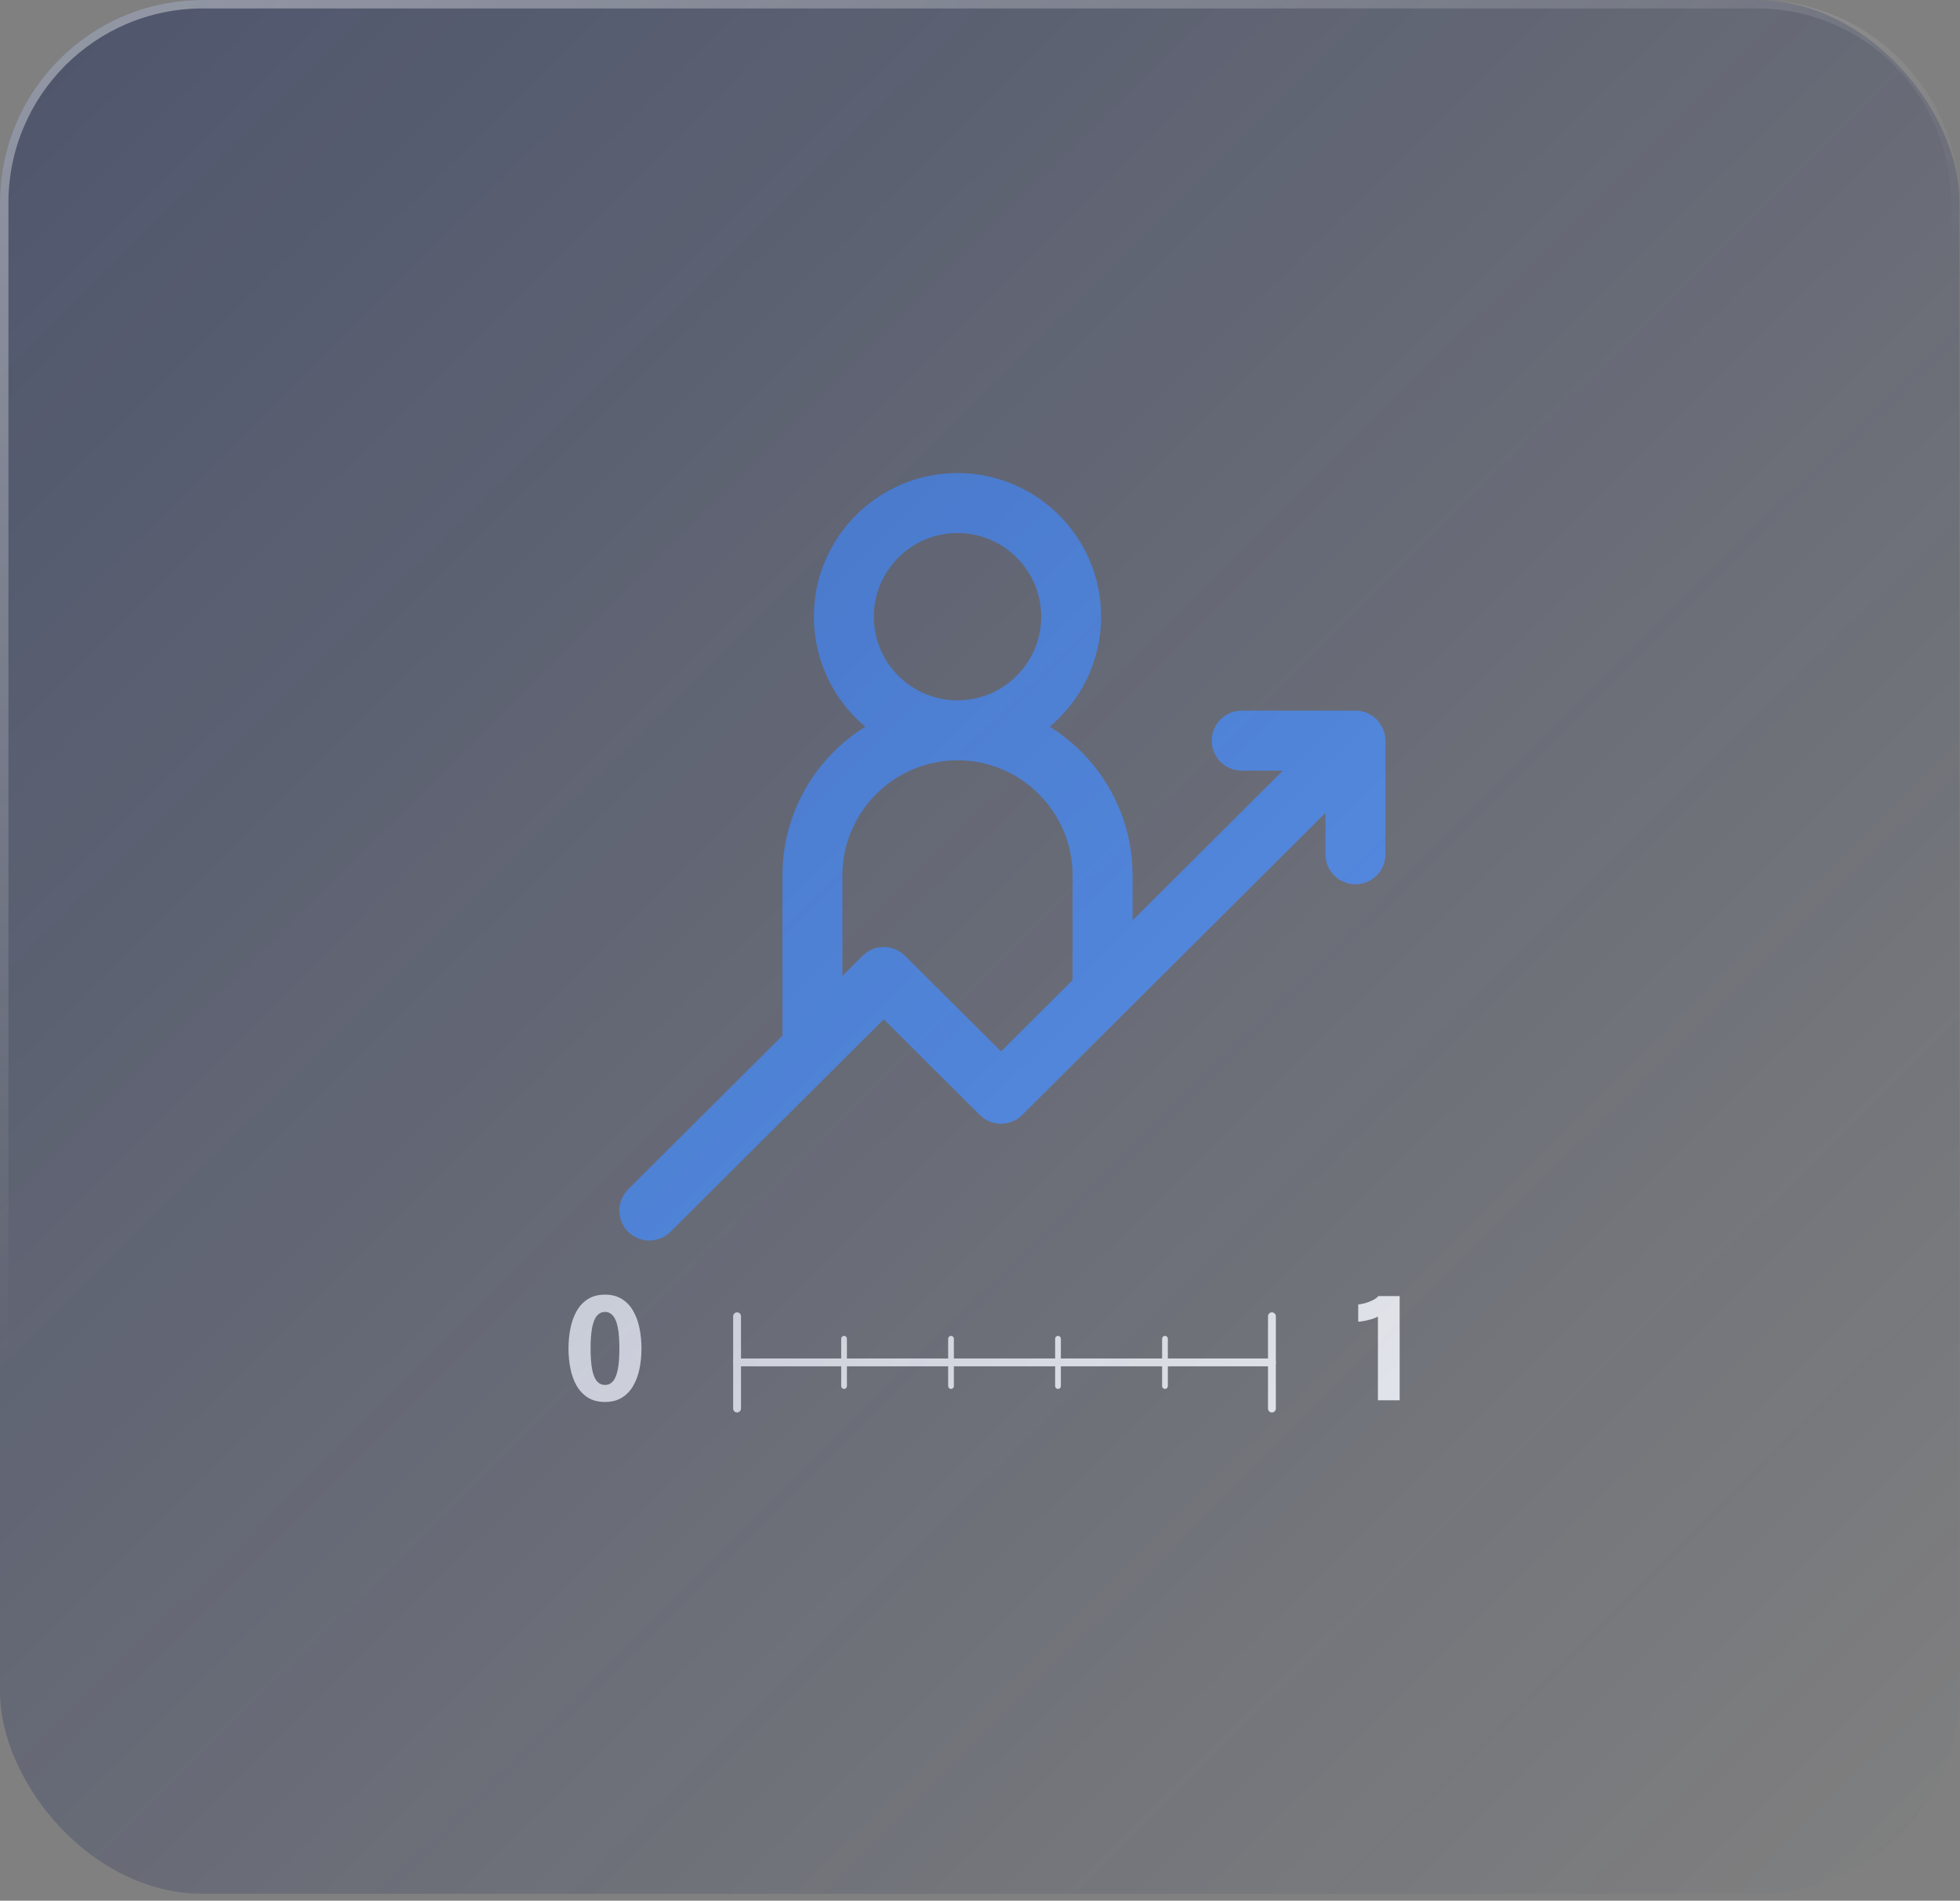
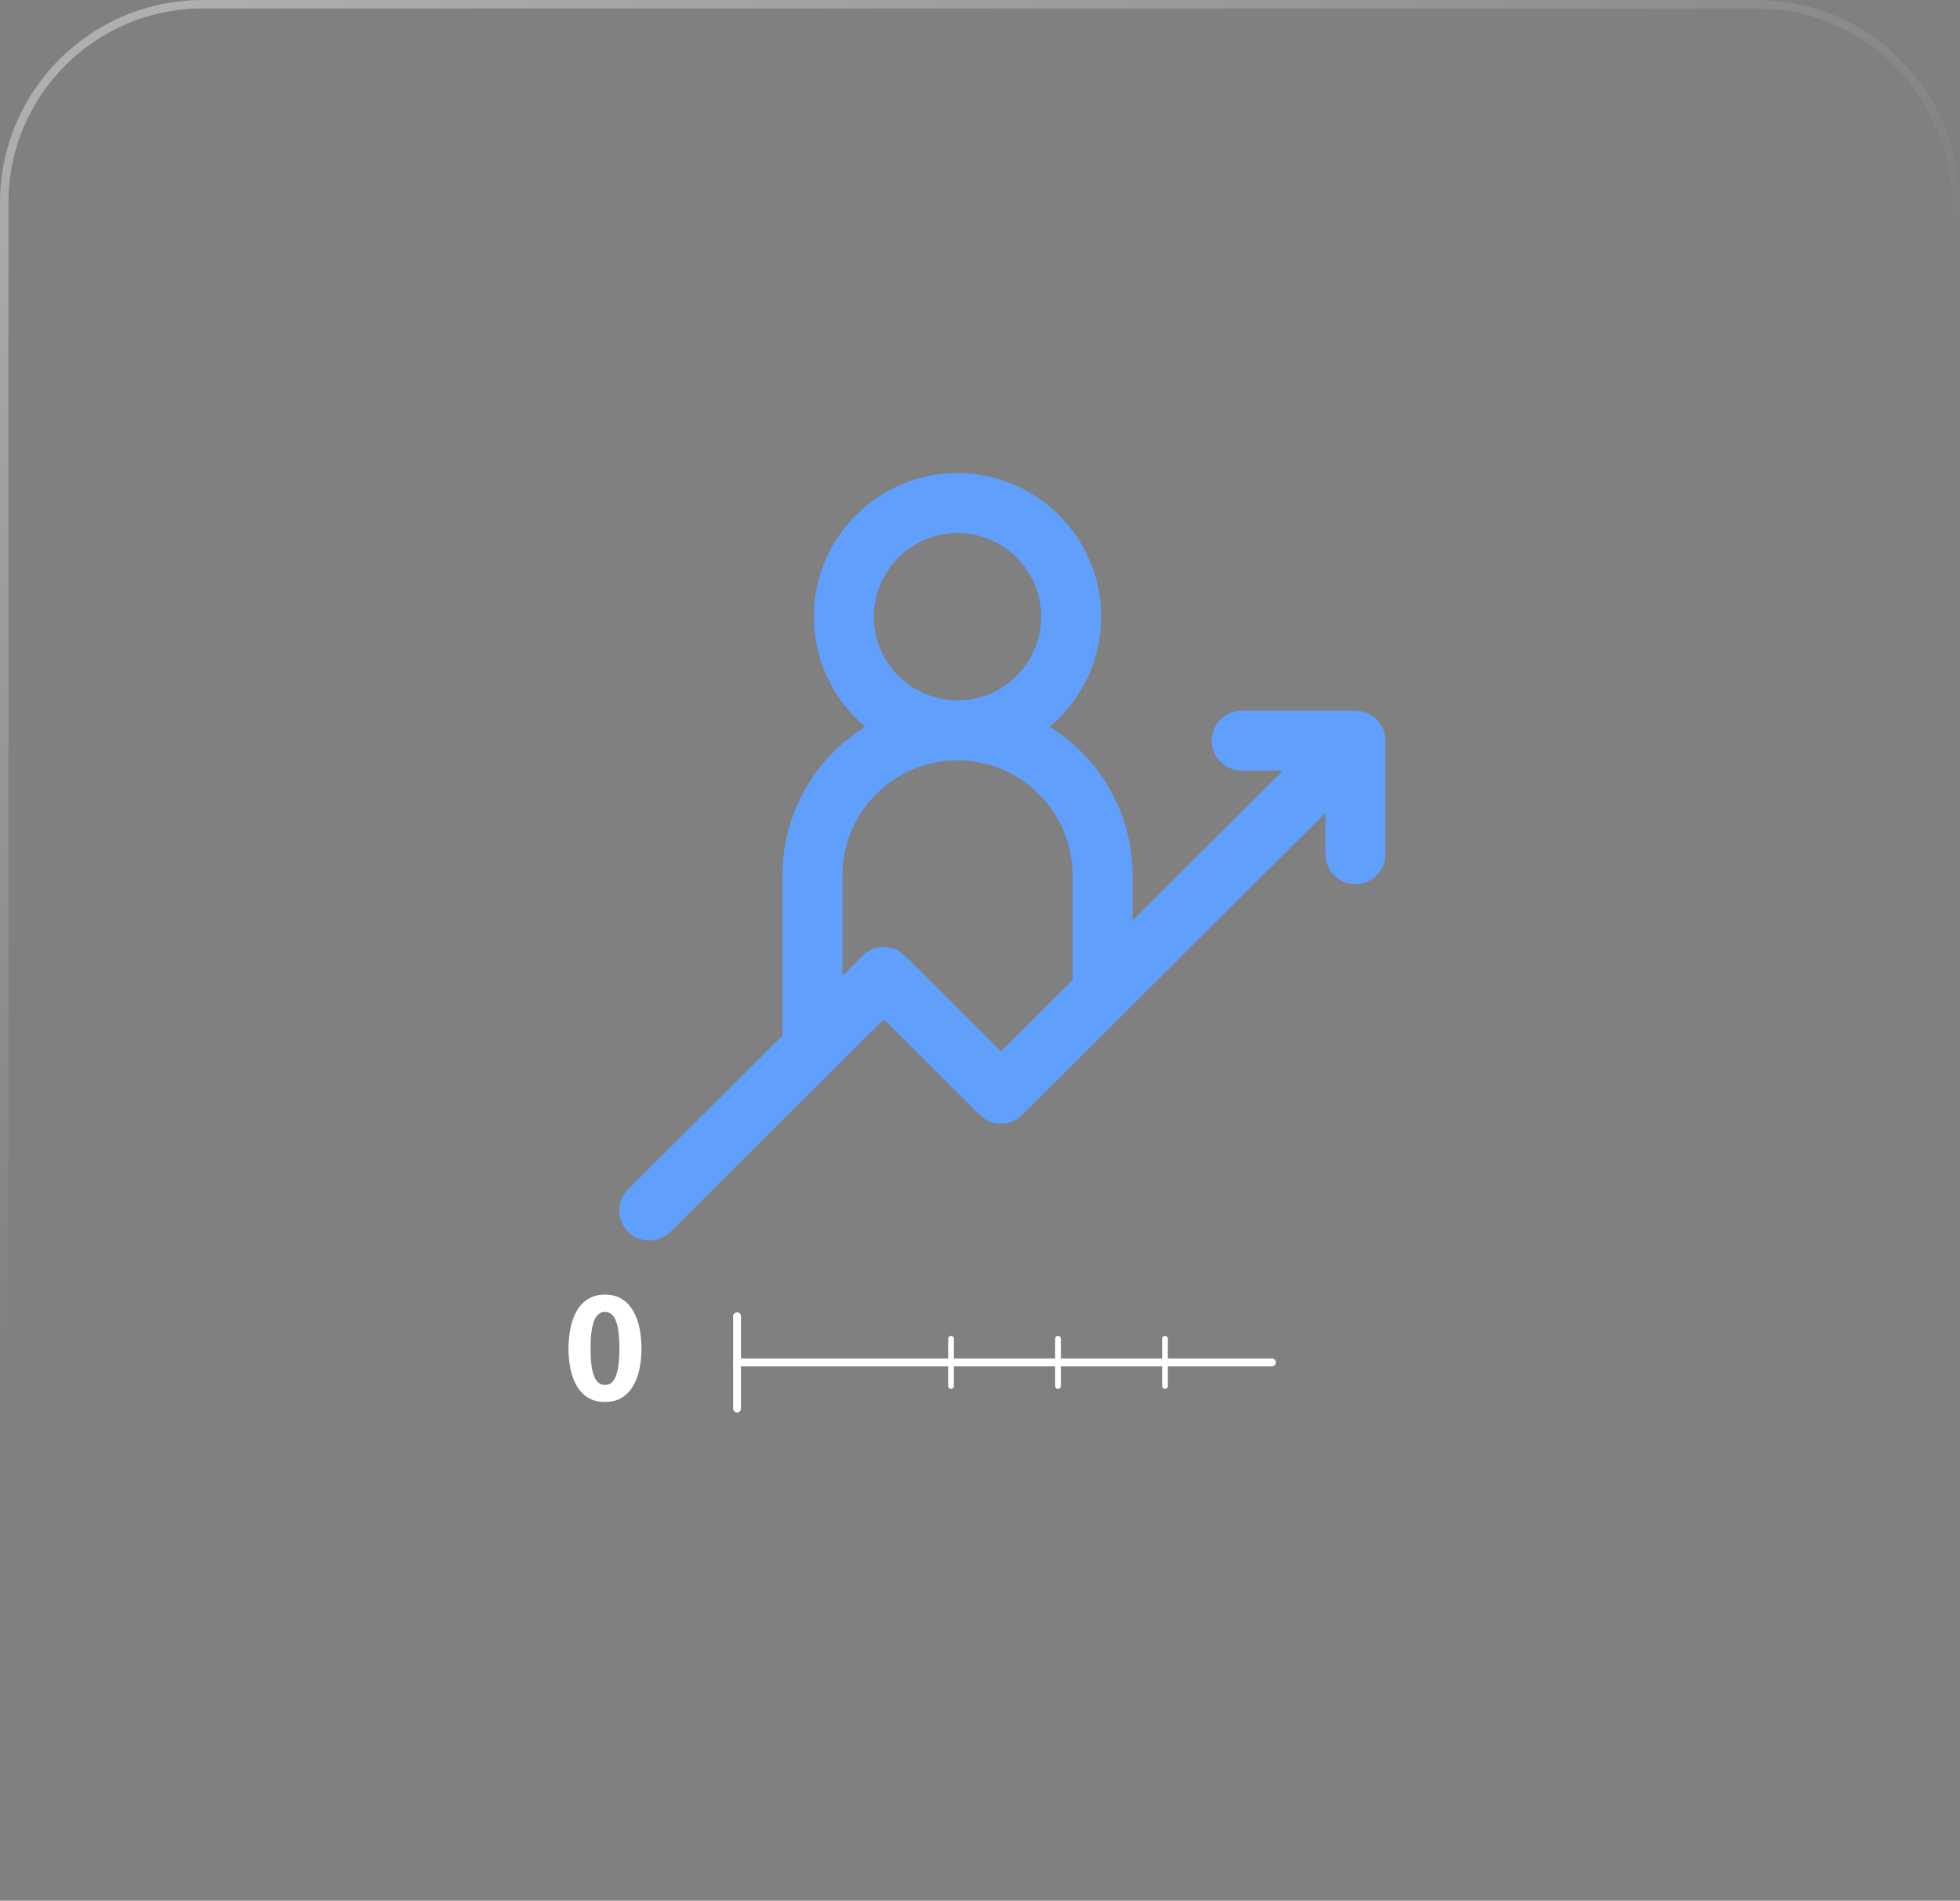
<svg xmlns="http://www.w3.org/2000/svg" width="232" height="225" viewBox="0 0 232 225" fill="none">
  <rect x="0" y="0" width="232" height="225" fill="#808080" stroke="none" />
  <path d="M71.61 165.965C70.825 165.965 70.156 165.796 69.605 165.456C69.059 165.116 68.614 164.654 68.269 164.069C67.929 163.479 67.681 162.802 67.525 162.039C67.369 161.276 67.291 160.474 67.291 159.633C67.291 158.792 67.369 157.99 67.525 157.227C67.681 156.459 67.929 155.777 68.269 155.181C68.614 154.585 69.059 154.117 69.605 153.777C70.156 153.432 70.825 153.259 71.61 153.259C72.395 153.259 73.061 153.432 73.607 153.777C74.158 154.117 74.603 154.585 74.943 155.181C75.288 155.777 75.539 156.459 75.695 157.227C75.851 157.99 75.929 158.792 75.929 159.633C75.929 160.474 75.851 161.276 75.695 162.039C75.539 162.802 75.288 163.479 74.943 164.069C74.603 164.654 74.158 165.116 73.607 165.456C73.061 165.796 72.395 165.965 71.61 165.965ZM71.61 163.952C71.983 163.952 72.295 163.81 72.546 163.526C72.802 163.237 72.994 162.774 73.122 162.139C73.25 161.505 73.314 160.669 73.314 159.633C73.314 158.592 73.25 157.757 73.122 157.127C72.994 156.492 72.802 156.03 72.546 155.74C72.295 155.451 71.983 155.306 71.61 155.306C71.243 155.306 70.931 155.451 70.674 155.74C70.418 156.03 70.226 156.492 70.098 157.127C69.97 157.757 69.906 158.592 69.906 159.633C69.906 160.675 69.97 161.513 70.098 162.148C70.226 162.777 70.418 163.237 70.674 163.526C70.931 163.81 71.243 163.952 71.61 163.952Z" fill="white" />
-   <path d="M165.674 153.427V165.765H163.101V155.849C163.029 155.905 162.873 155.977 162.633 156.067C162.399 156.15 162.118 156.231 161.789 156.309C161.461 156.387 161.121 156.44 160.77 156.468V154.429C161.121 154.385 161.464 154.309 161.798 154.204C162.132 154.092 162.419 153.967 162.658 153.828C162.903 153.689 163.065 153.555 163.143 153.427H165.674Z" fill="white" />
  <path d="M87.246 161.281H150.555" stroke="white" stroke-width="0.928" stroke-linecap="round" />
  <path d="M87.246 155.818L87.246 166.744" stroke="white" stroke-width="0.928" stroke-linecap="round" />
-   <path d="M150.555 155.818L150.555 166.744" stroke="white" stroke-width="0.928" stroke-linecap="round" />
-   <path d="M99.908 158.481L99.908 164.081" stroke="white" stroke-width="0.677" stroke-linecap="round" />
  <path d="M112.57 158.481L112.57 164.081" stroke="white" stroke-width="0.677" stroke-linecap="round" />
  <path d="M125.233 158.481L125.233 164.081" stroke="white" stroke-width="0.677" stroke-linecap="round" />
  <path d="M137.895 158.481L137.895 164.081" stroke="white" stroke-width="0.677" stroke-linecap="round" />
  <path d="M160.441 84.129C160.44 84.129 160.44 84.129 160.439 84.129H146.981C145.022 84.129 143.432 85.718 143.432 87.678C143.432 89.637 145.022 91.227 146.981 91.227H151.849L134.06 108.952V103.63C134.06 96.209 130.137 89.687 124.257 86.027C127.975 82.905 130.342 78.226 130.342 73.003C130.342 63.628 122.714 56 113.338 56C103.963 56 96.335 63.628 96.335 73.003C96.335 78.226 98.702 82.905 102.42 86.027C96.54 89.687 92.617 96.209 92.617 103.63V122.595L74.355 140.792C72.966 142.175 72.962 144.423 74.346 145.811C75.732 147.202 77.979 147.201 79.365 145.82C81.506 143.686 101.21 124.053 104.61 120.666L115.98 131.995C117.365 133.374 119.605 133.375 120.99 131.995L156.89 96.224V101.132C156.89 103.092 158.479 104.681 160.439 104.681C162.399 104.681 163.988 103.092 163.988 101.132V87.678C163.988 85.733 162.409 84.13 160.441 84.129ZM113.338 63.098C118.8 63.098 123.244 67.541 123.244 73.003C123.244 78.466 118.8 82.909 113.338 82.909C107.876 82.909 103.433 78.466 103.433 73.003C103.433 67.541 107.877 63.098 113.338 63.098ZM126.962 116.025L118.485 124.47L107.115 113.141C105.73 111.761 103.49 111.761 102.105 113.141L99.716 115.523V103.63C99.716 96.119 105.826 90.007 113.338 90.007C120.85 90.007 126.962 96.119 126.962 103.63V116.025Z" fill="#619FFD" />
-   <rect width="231.944" height="224.184" rx="24" fill="url(#paint0_linear_514_551)" fill-opacity="0.45" />
  <path fill-rule="evenodd" clip-rule="evenodd" d="M207.944 1H24C11.297 1 1 11.297 1 24V200.184C1 212.887 11.297 223.184 24 223.184H207.944C220.647 223.184 230.944 212.887 230.944 200.184V24C230.944 11.297 220.647 1 207.944 1ZM24 0C10.745 0 0 10.745 0 24V200.184C0 213.439 10.745 224.184 24 224.184H207.944C221.199 224.184 231.944 213.439 231.944 200.184V24C231.944 10.745 221.199 0 207.944 0H24Z" fill="url(#paint1_linear_514_551)" fill-opacity="0.4" />
  <defs>
    <linearGradient id="paint0_linear_514_551" x1="0" y1="0" x2="226.93" y2="229.151" gradientUnits="userSpaceOnUse">
      <stop stop-color="#132255" />
      <stop offset="1" stop-color="#132255" stop-opacity="0" />
    </linearGradient>
    <linearGradient id="paint1_linear_514_551" x1="0" y1="0" x2="68.776" y2="121.983" gradientUnits="userSpaceOnUse">
      <stop stop-color="white" />
      <stop offset="1" stop-color="white" stop-opacity="0" />
    </linearGradient>
  </defs>
</svg>